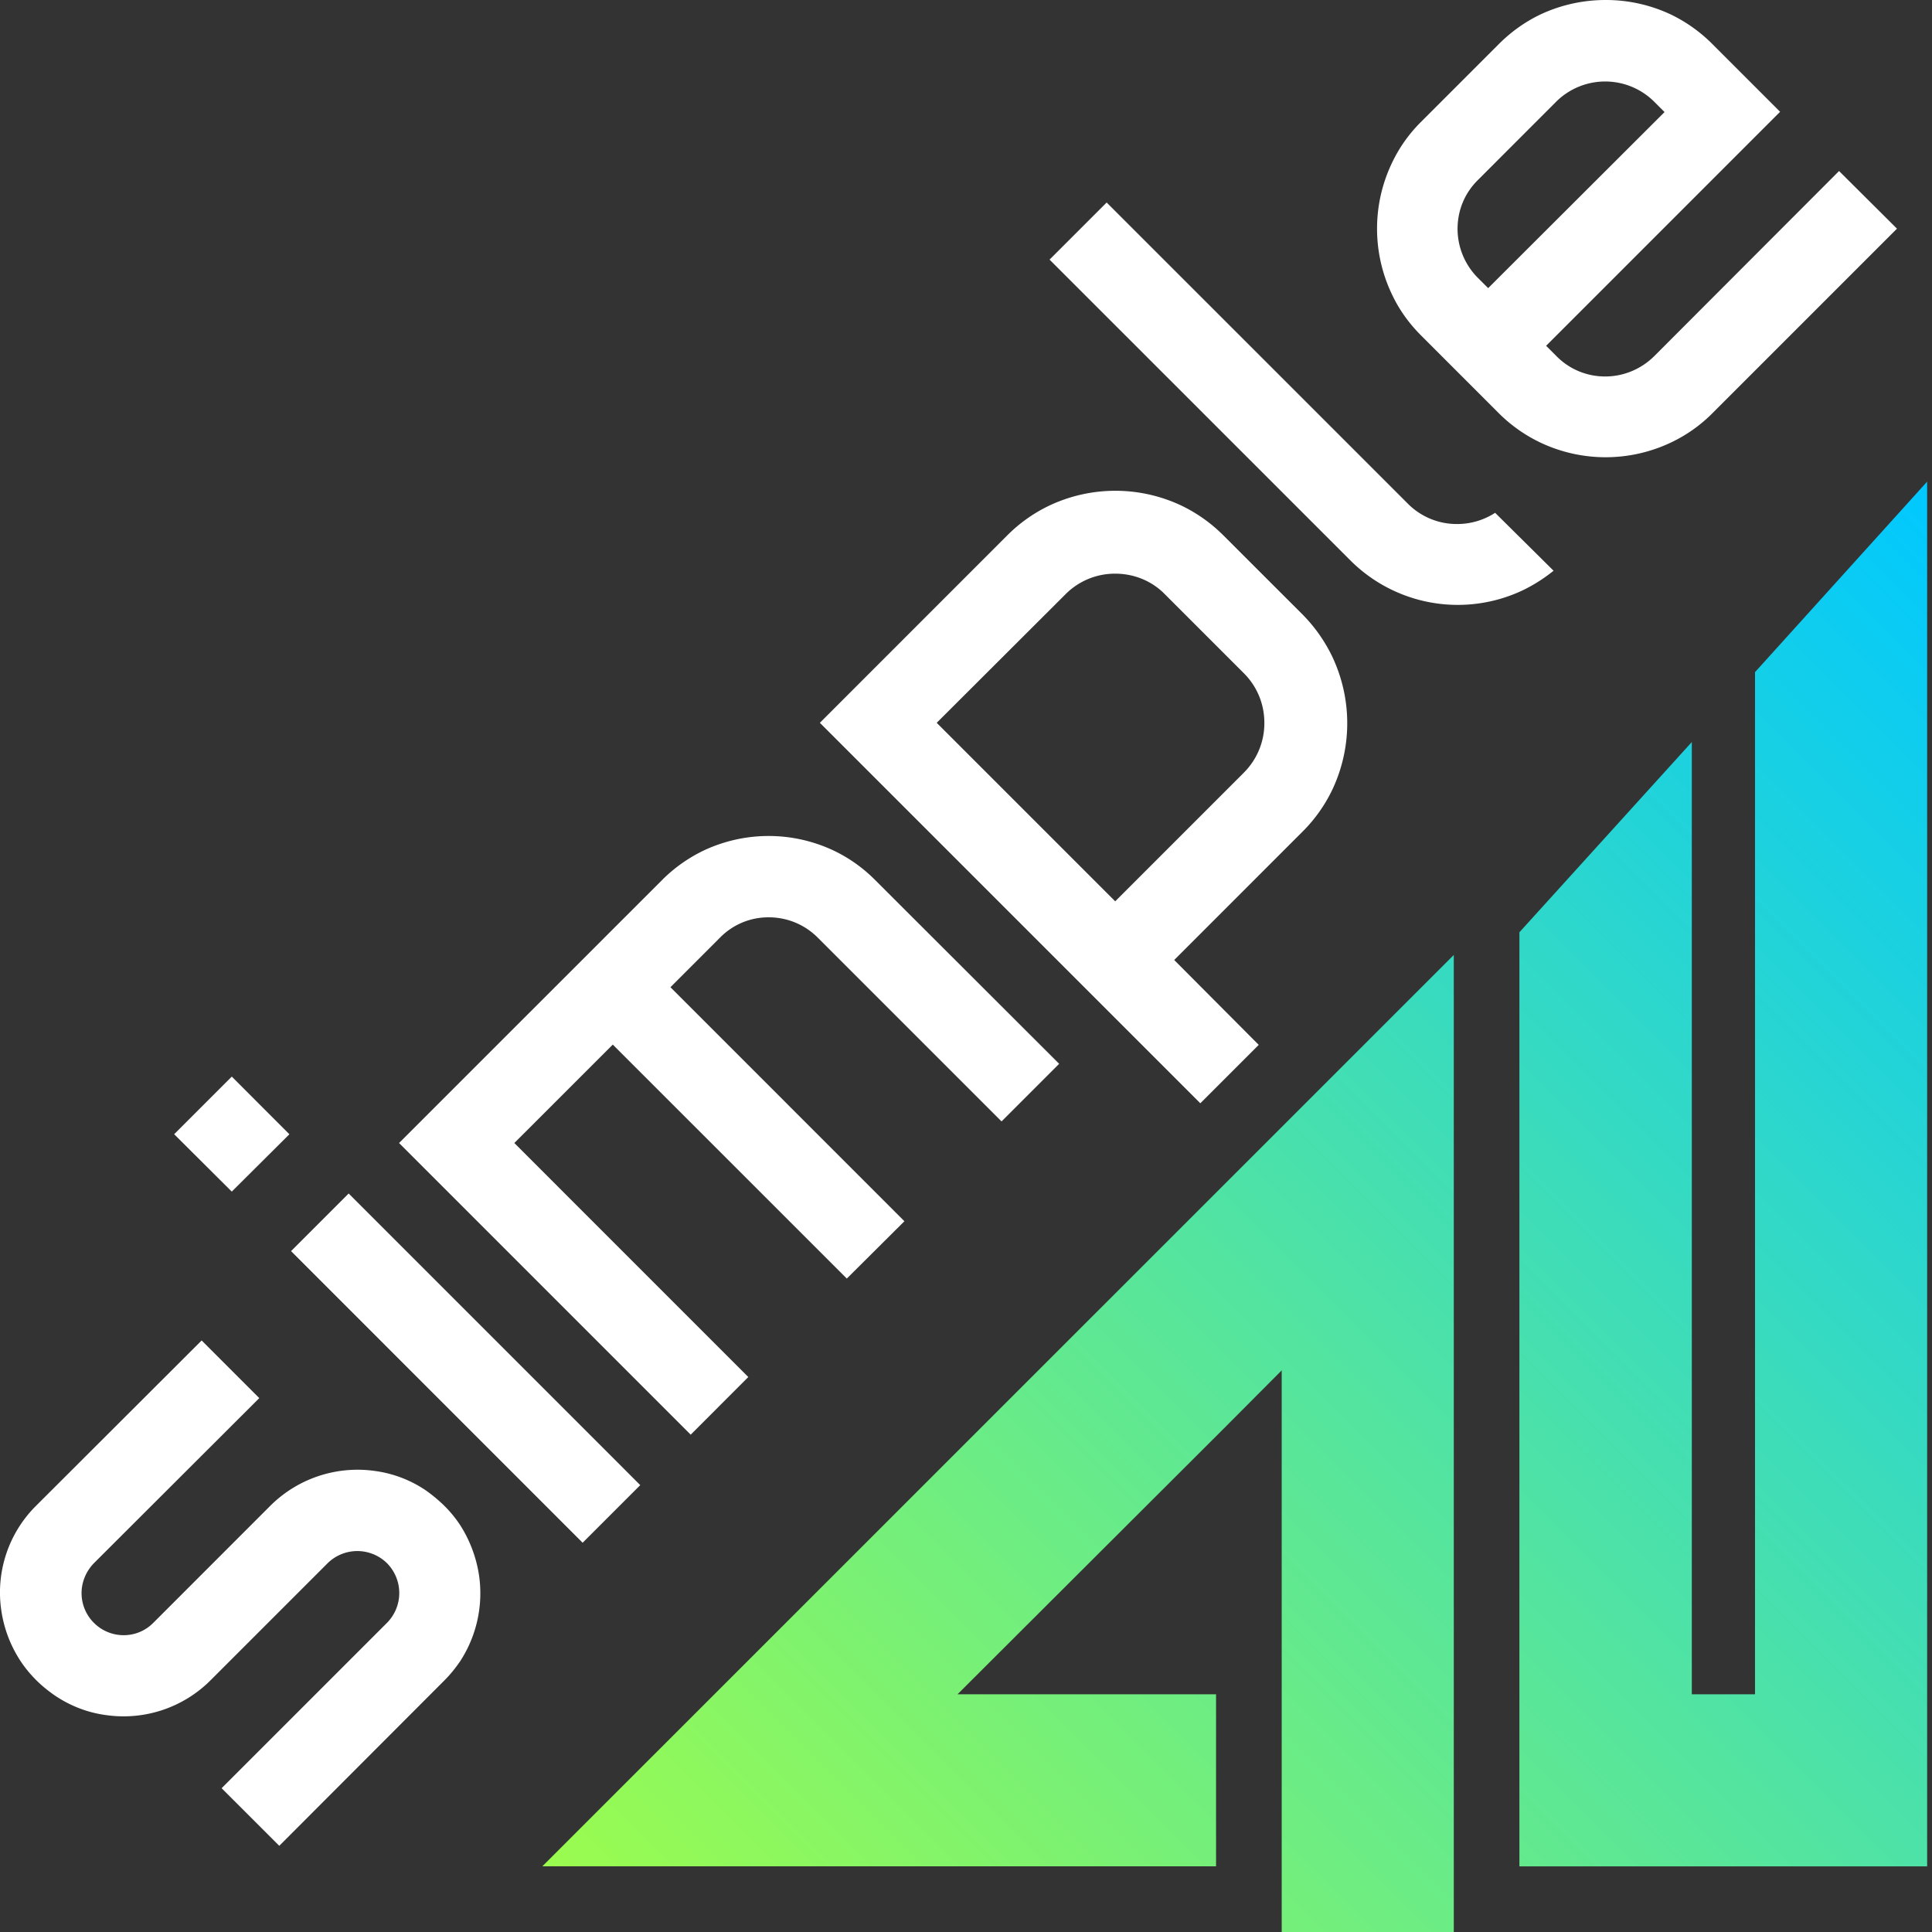
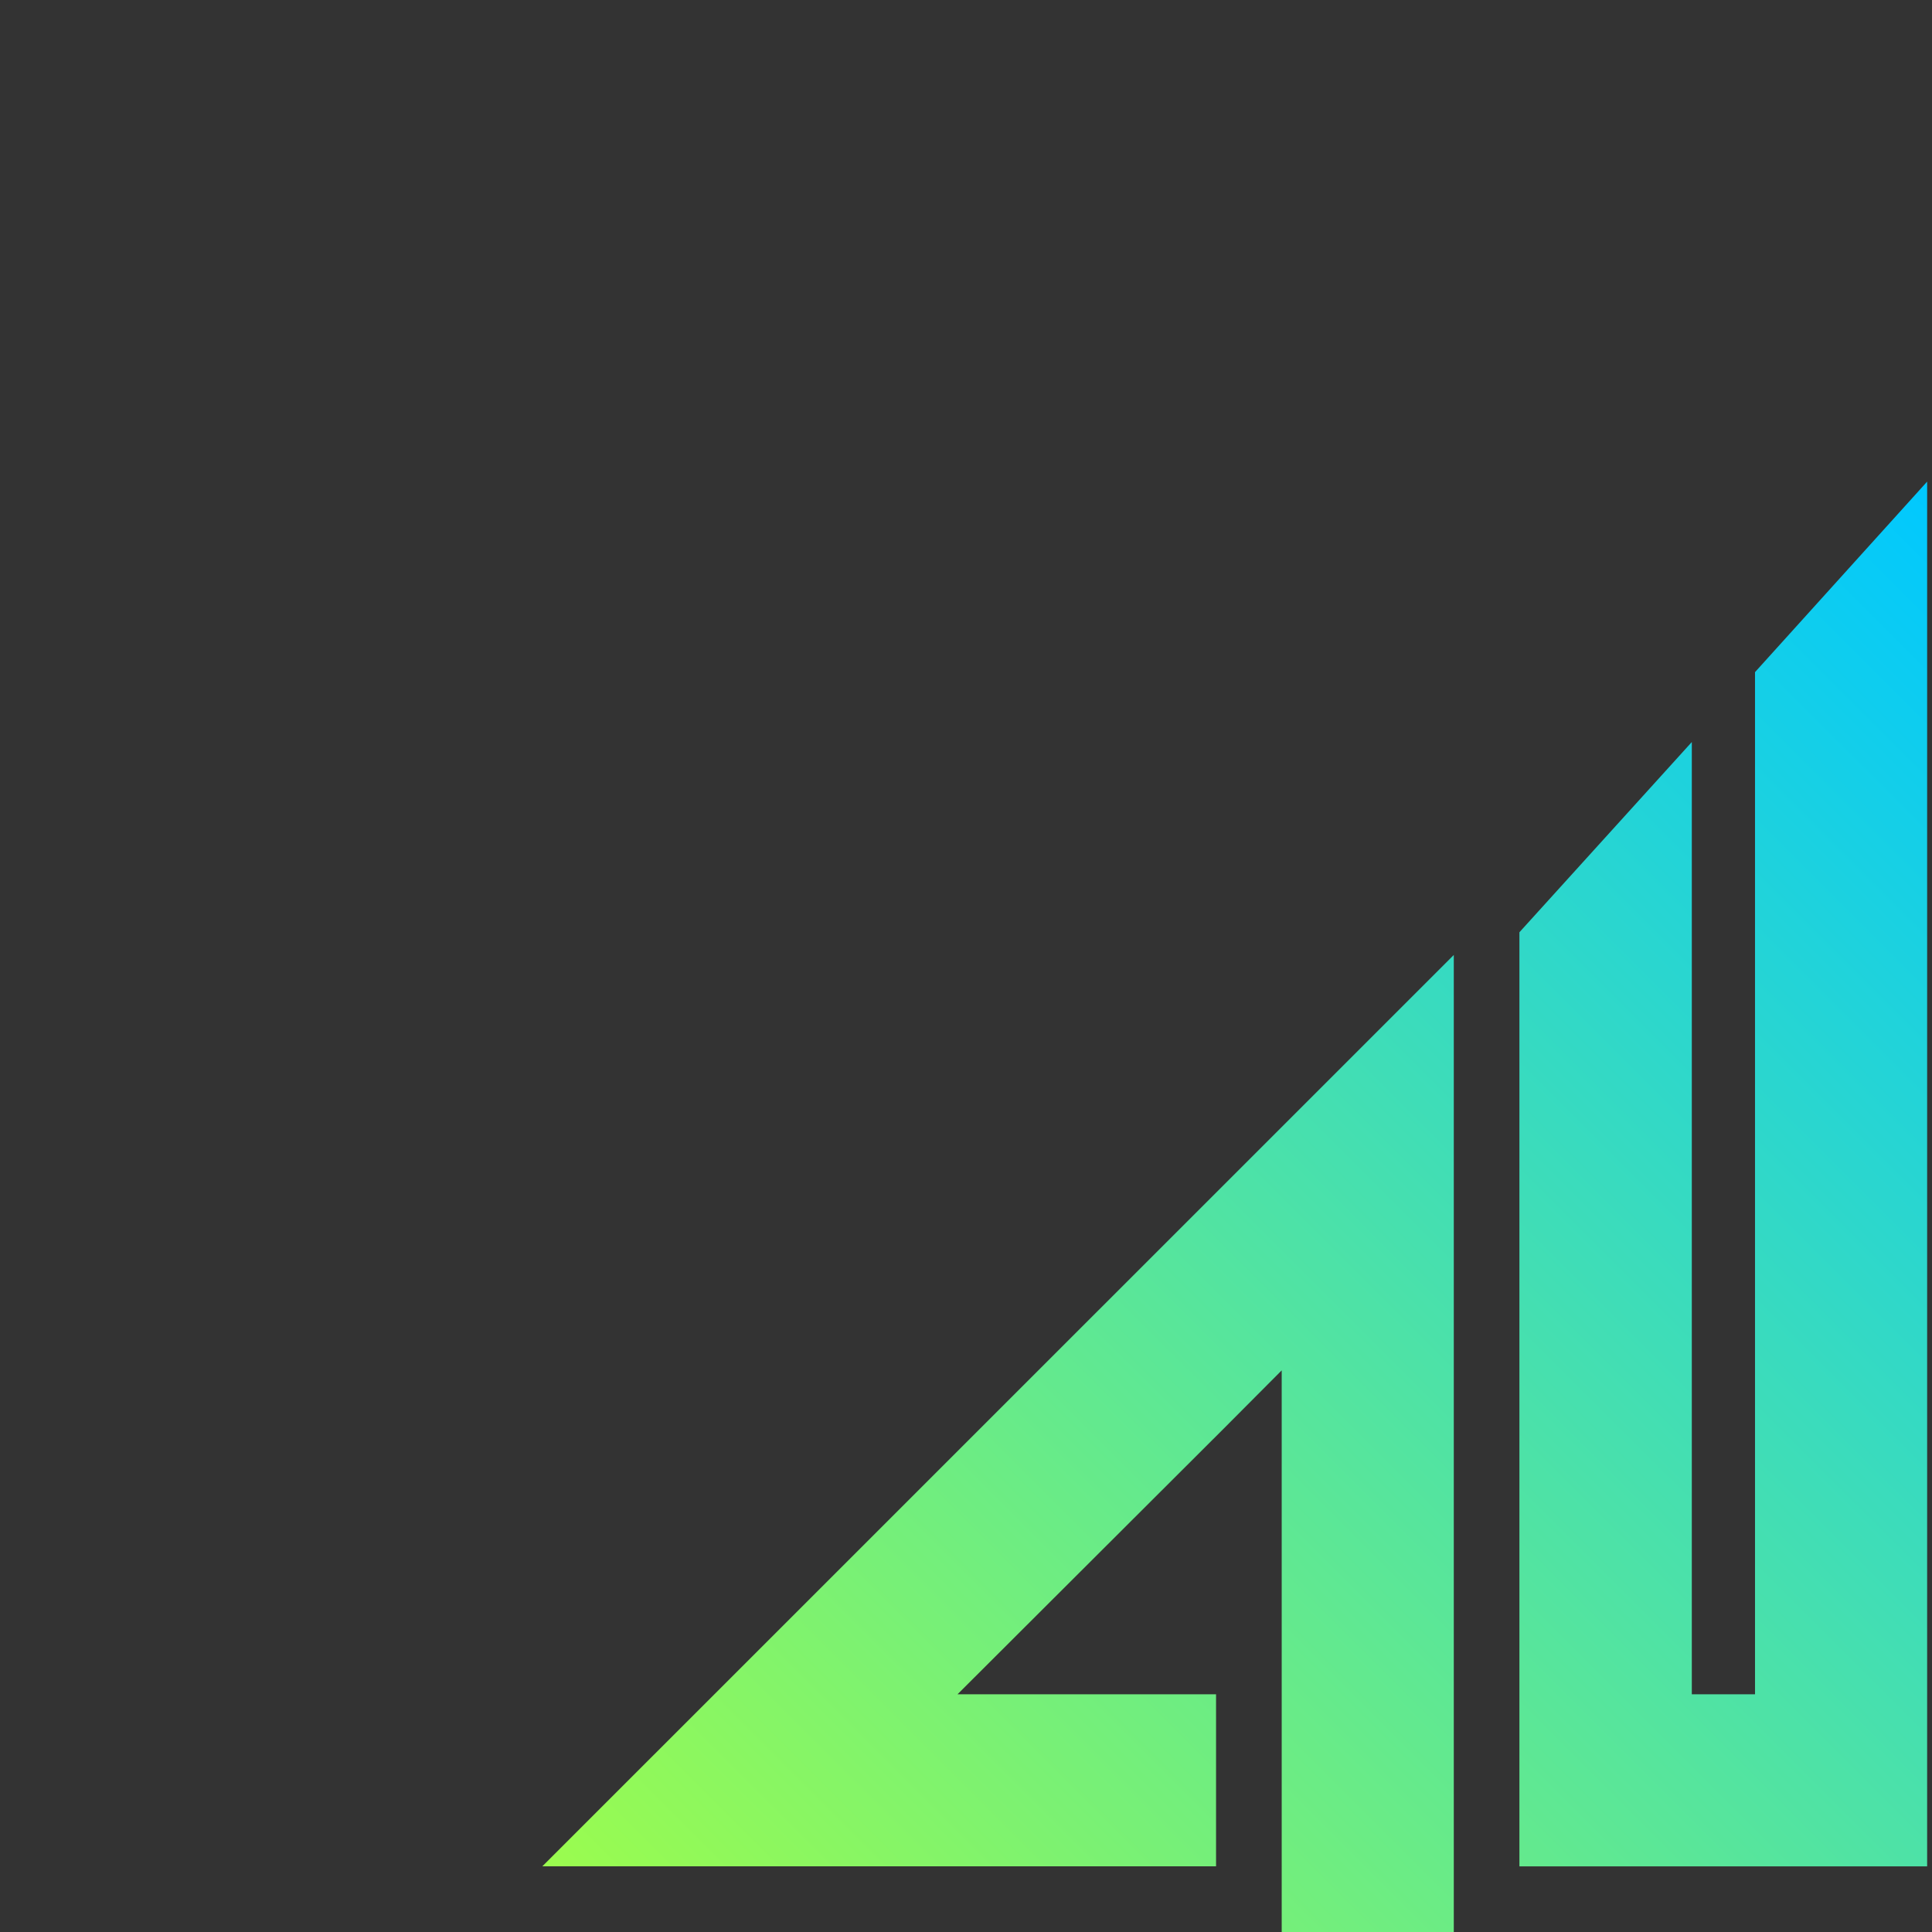
<svg xmlns="http://www.w3.org/2000/svg" width="56" height="56" fill="none">
  <rect width="100%" height="100%" fill="#333333" stroke="none" />
-   <path d="M13.887 45.676a3.73 3.73 0 0 0-.549-1.47 3.492 3.492 0 0 0-.456-.557 4.383 4.383 0 0 0-.549-.456 3.444 3.444 0 0 0-1.47-.557 3.582 3.582 0 0 0-3.031 1.013l-3.387 3.388c-.472.48-1.246.48-1.725 0a1.218 1.218 0 0 1-.356-.858c0-.325.132-.635.356-.867l4.795-4.787-1.67-1.671-4.795 4.787a3.542 3.542 0 0 0-1.013 3.032 3.62 3.62 0 0 0 .556 1.47c.132.2.286.386.457.557.17.17.363.324.556.456.441.293.936.487 1.47.557A3.564 3.564 0 0 0 6.107 48.7l3.388-3.388a1.227 1.227 0 0 1 1.724 0 1.228 1.228 0 0 1 0 1.725l-4.795 4.795 1.671 1.67 4.787-4.795c.17-.17.325-.363.457-.557a3.61 3.61 0 0 0 .548-2.474Zm-7.169-14.47-1.67 1.67 1.67 1.663 1.67-1.662-1.67-1.672Zm3.388 3.388-1.67 1.67 8.452 8.453 1.67-1.67-8.452-8.453Zm12.173-8.005c.541 0 1.044.209 1.423.588l5.328 5.328 1.67-1.67-5.328-5.321a4.29 4.29 0 0 0-1.206-.859 4.416 4.416 0 0 0-3.774 0 4.38 4.38 0 0 0-1.207.859l-7.618 7.617 8.453 8.454 1.67-1.671-6.782-6.783 2.854-2.853 6.783 6.782 1.67-1.662-6.782-6.783 1.423-1.423a1.96 1.96 0 0 1 1.423-.603ZM38.62 19.04a4.543 4.543 0 0 0-.866-1.23l-2.29-2.288a4.446 4.446 0 0 0-1.22-.867 4.483 4.483 0 0 0-3.83 0c-.455.217-.866.51-1.222.867l-5.428 5.429 11.028 11.028 1.693-1.693-2.45-2.46 3.727-3.728a4.38 4.38 0 0 0 .866-1.23 4.508 4.508 0 0 0-.008-3.827Zm-2.567 3.357-3.728 3.728-5.174-5.174 3.735-3.728a2.019 2.019 0 0 1 1.439-.595c.541 0 1.06.208 1.438.595l2.29 2.29c.386.386.595.896.595 1.438a2.02 2.02 0 0 1-.596 1.446Zm7.284-7.533a2.016 2.016 0 0 1-1.105.325 1.995 1.995 0 0 1-1.423-.588L32.077 5.87l-1.655 1.655 8.732 8.731a4.402 4.402 0 0 0 4.973.859c.324-.155.626-.348.904-.572l-1.694-1.679Zm9.969-9.907-5.351 5.36c-.38.379-.89.595-1.423.595a1.97 1.97 0 0 1-1.423-.595l-.294-.294 6.782-6.783-1.964-1.964a4.383 4.383 0 0 0-1.207-.858A4.415 4.415 0 0 0 46.54 0c-.65 0-1.292.14-1.887.418-.45.216-.851.502-1.207.858l-2.258 2.258a4.22 4.22 0 0 0-.85 1.207 4.415 4.415 0 0 0 0 3.774c.208.448.494.85.85 1.206l2.258 2.259a4.37 4.37 0 0 0 1.207.85 4.415 4.415 0 0 0 3.773 0 4.258 4.258 0 0 0 1.207-.85l5.352-5.352-1.678-1.67Zm-10.17 3.395-.294-.293a2.014 2.014 0 0 1-.594-1.423c0-.542.208-1.044.595-1.423L45.1 2.954a2.016 2.016 0 0 1 2.854 0l.294.294-5.113 5.104Z" fill="#fff" />
  <path fill-rule="evenodd" clip-rule="evenodd" d="M55.859 54.097V13.96l-4.989 5.522V49.11h-1.832V21.508l-4.997 5.514v27.075H55.86ZM42.139 56V27.68L15.72 54.096h19.528V49.11h-7.494l7.726-7.711 1.671-1.678V56h4.988Z" fill="url(#a)" />
  <defs>
    <linearGradient id="a" x1="55.843" y1="13.998" x2="15.7" y2="54.175" gradientUnits="userSpaceOnUse">
      <stop stop-color="#00C8FF" />
      <stop offset="1" stop-color="#9BFC4E" />
    </linearGradient>
  </defs>
</svg>